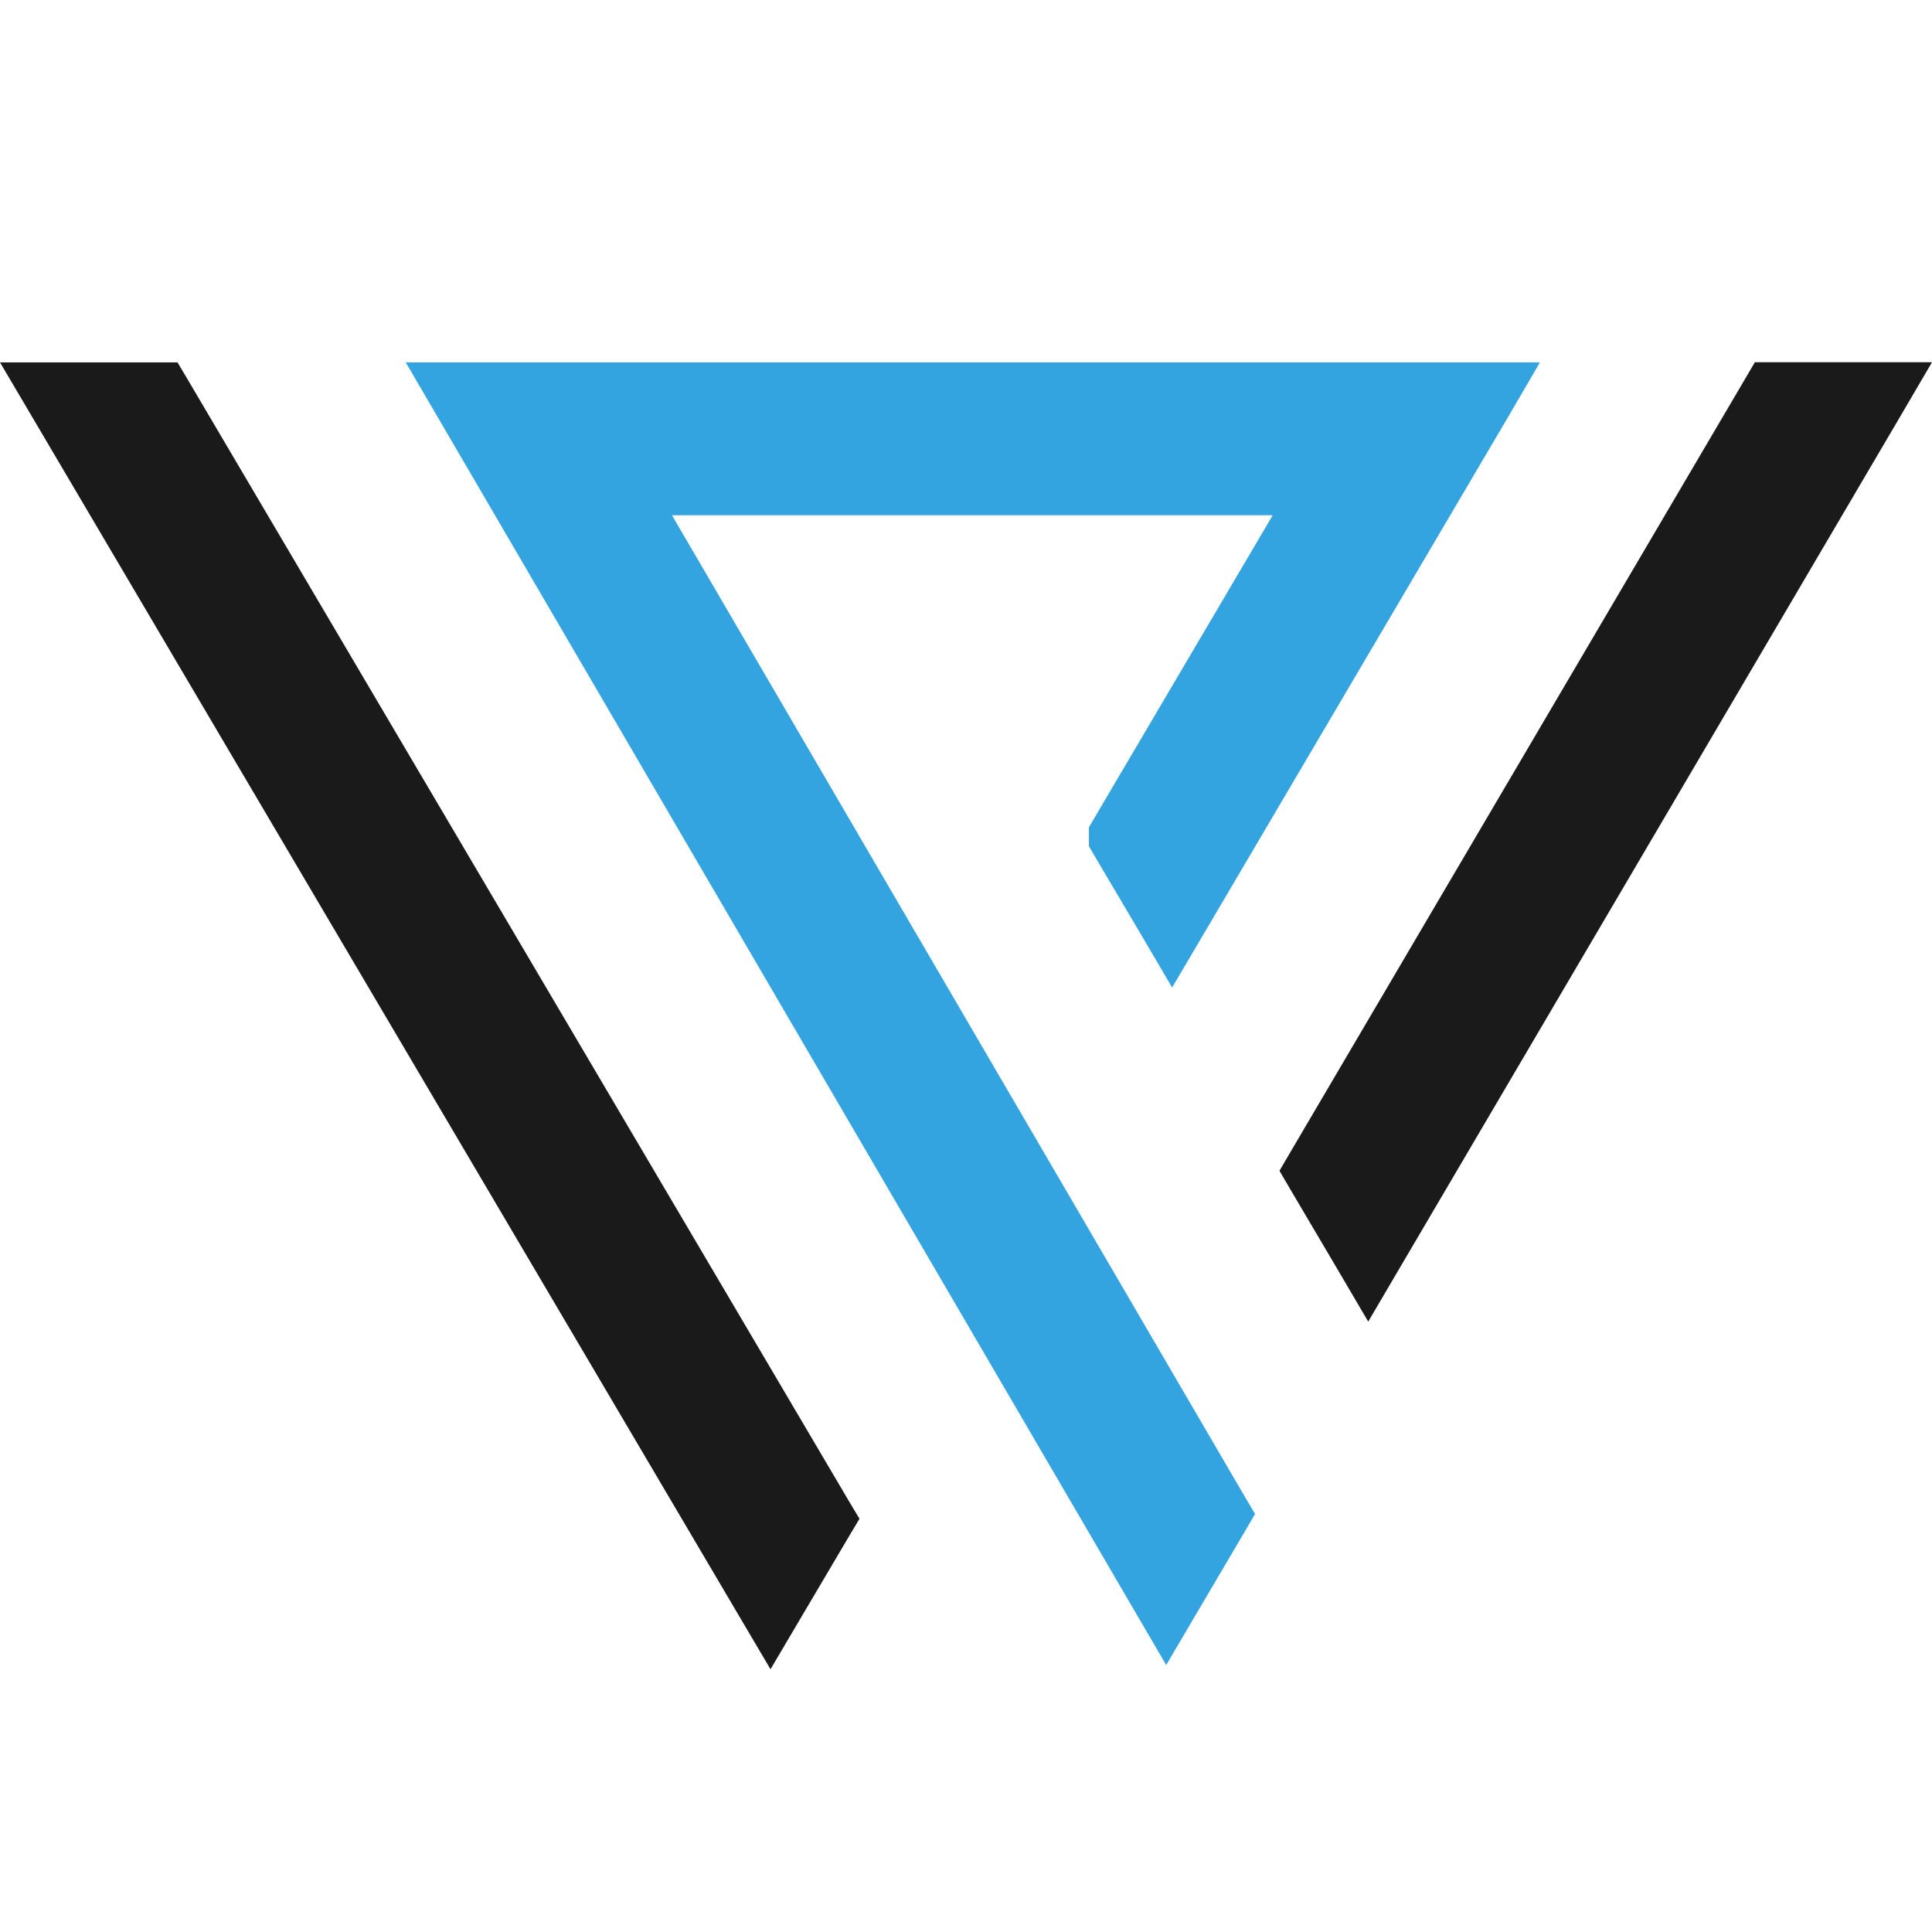
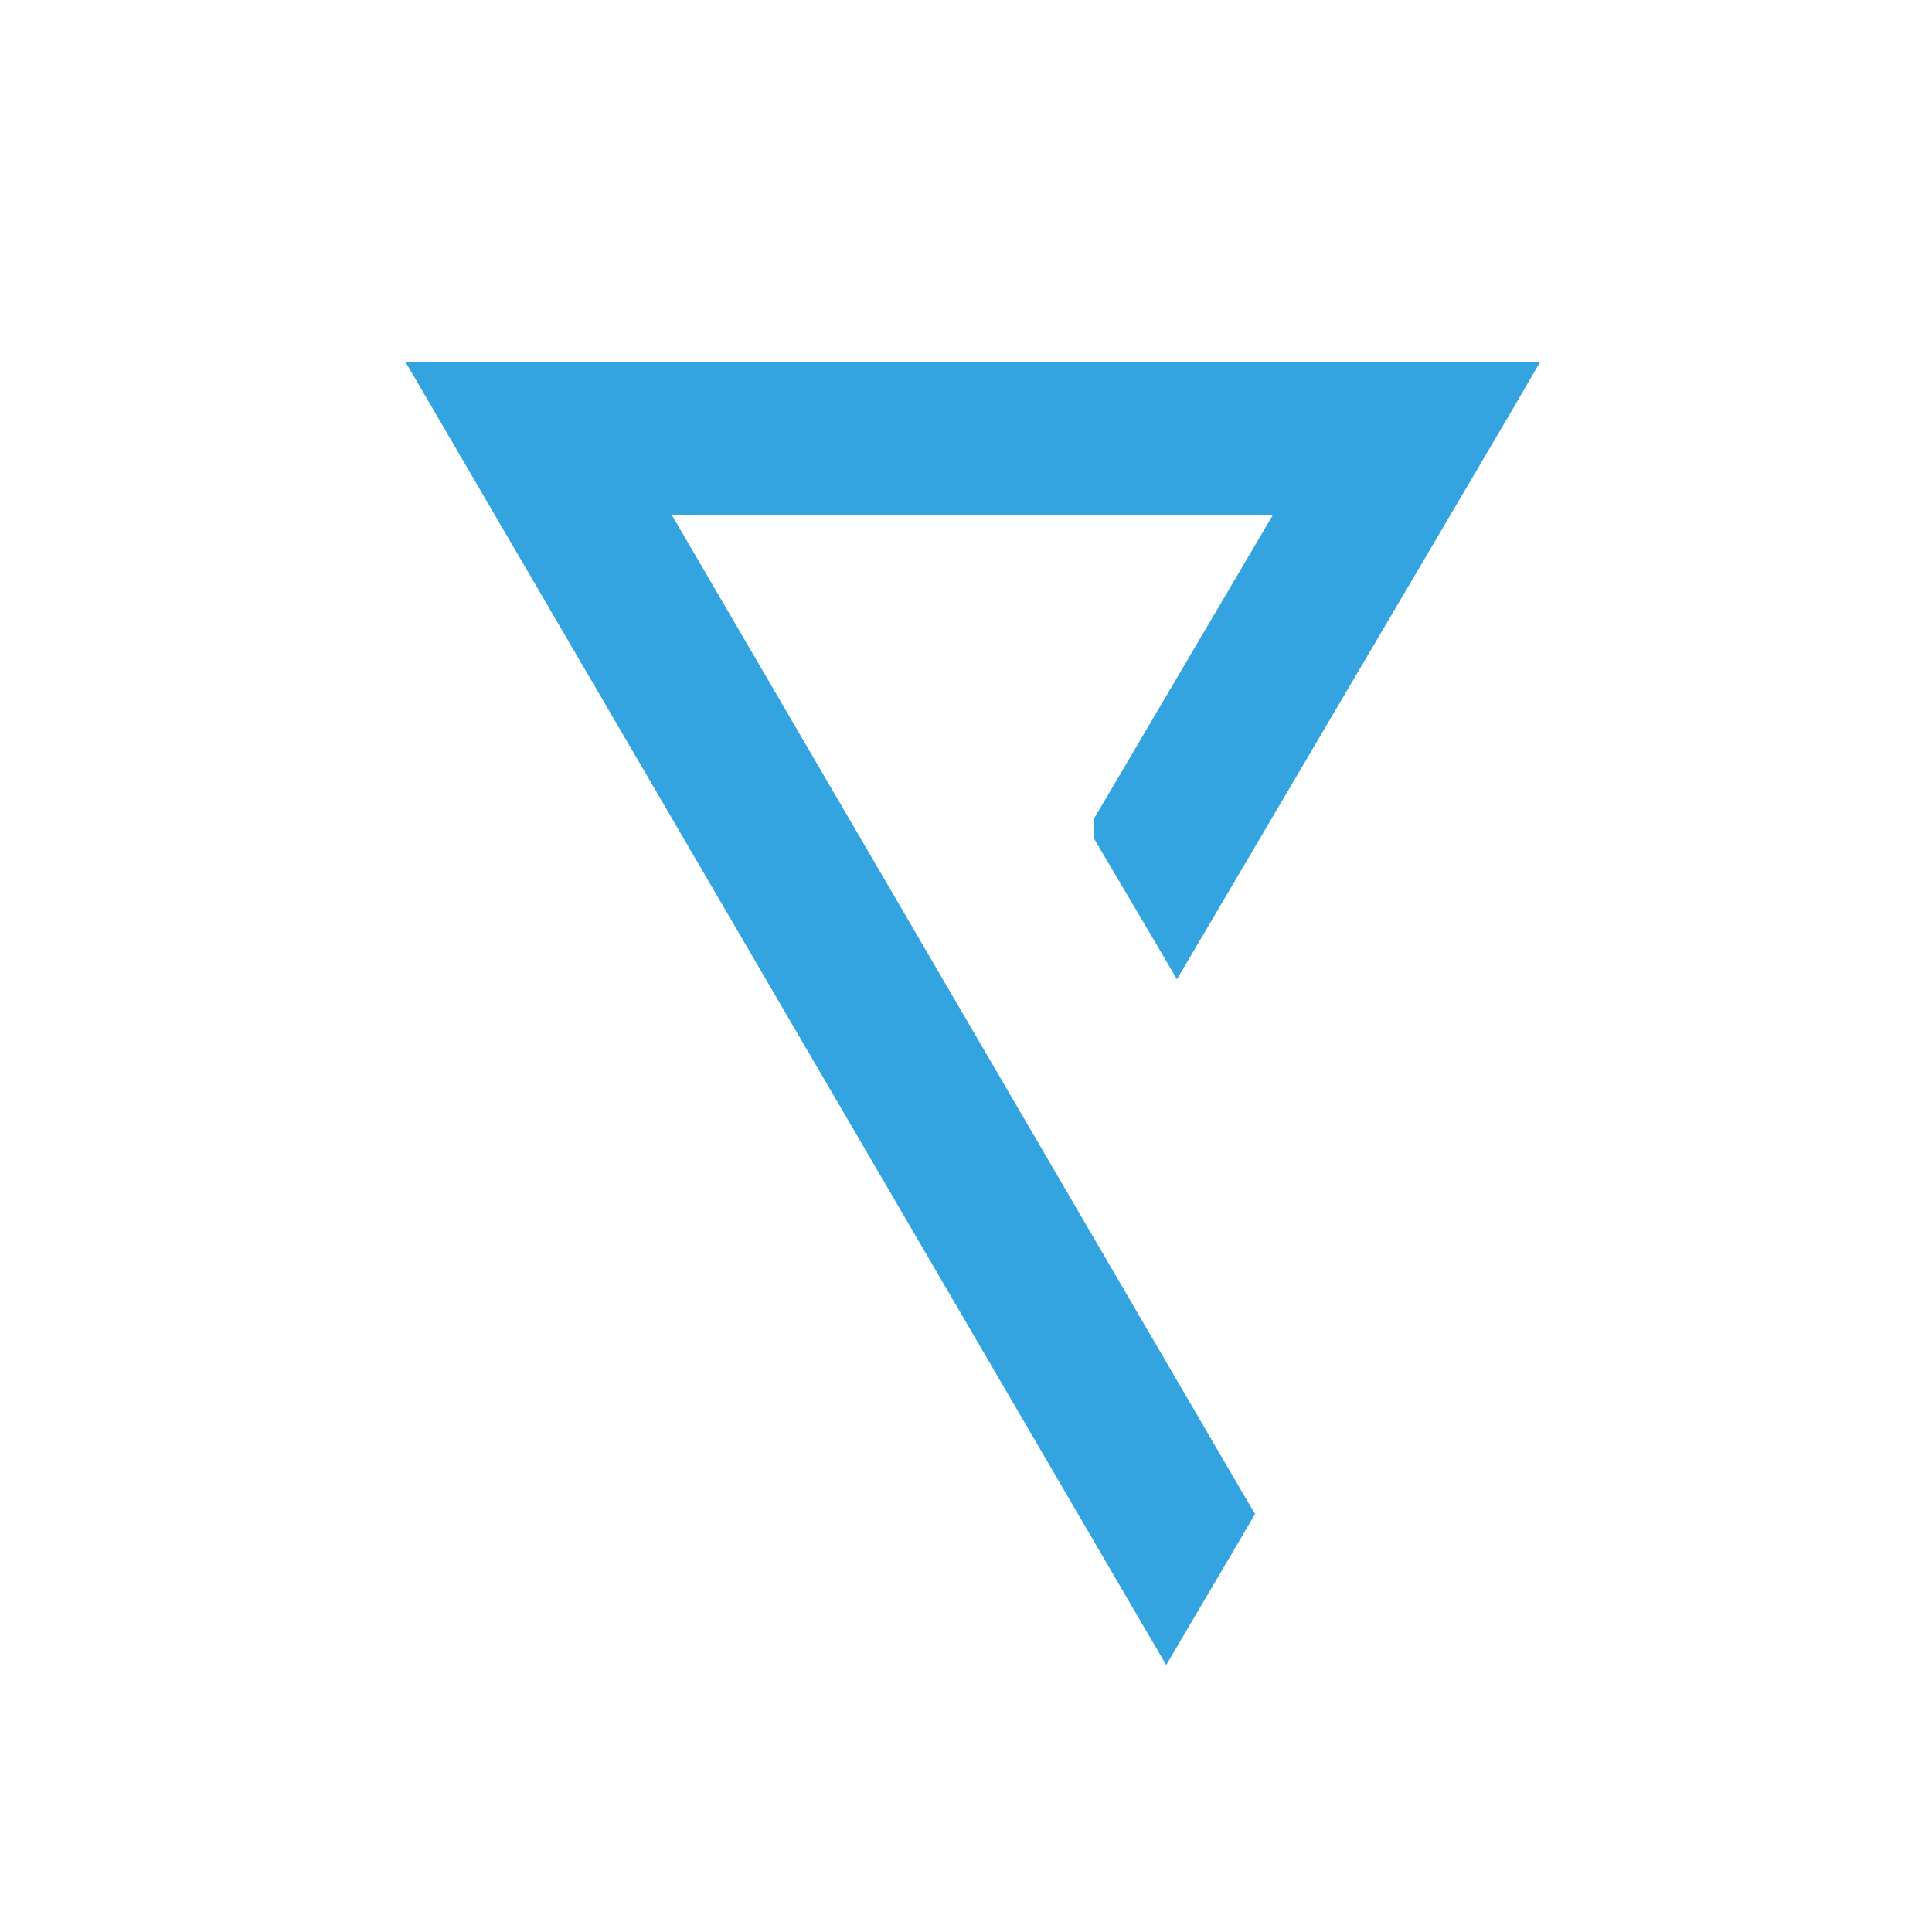
<svg xmlns="http://www.w3.org/2000/svg" width="16" height="16" viewBox="0 0 16 16">
  <g id="Group_9712" data-name="Group 9712" transform="translate(-7270 -7128)">
    <rect id="Rectangle_2297" data-name="Rectangle 2297" width="16" height="16" transform="translate(7270 7128)" fill="none" />
    <g id="Group_10058" data-name="Group 10058" transform="translate(55 1)">
-       <path id="Path_186" data-name="Path 186" d="M1.3.008H0L.257.444l5.875,9.965.249.422.249-.422.4-.677.088-.147L7.03,9.438,1.555.151,1.47.008Z" transform="translate(7215 7129.993)" fill="#1a1a1a" />
-       <path id="Path_187" data-name="Path 187" d="M27,.008H18.107l.254.435,5.795,9.927.249.426.25-.425.4-.679.086-.147L25.055,9.4,20.312,1.274h4.975L23.805,3.79l-.04.068v.157l.04.069.4.677.249.424.25-.424L27.246.444,27.5.008Z" transform="translate(7200.253 7129.993)" fill="#34a4e0" />
-       <path id="Path_188" data-name="Path 188" d="M61.986,0h-.961l-.084.143L57.174,6.549l-.086.147.086.147.4.678.249.424.249-.424L62.236.437,62.492,0Z" transform="translate(7168.508 7130)" fill="#1a1a1a" />
+       <path id="Path_187" data-name="Path 187" d="M27,.008H18.107l.254.435,5.795,9.927.249.426.25-.425.4-.679.086-.147L25.055,9.4,20.312,1.274h4.975L23.805,3.79v.157l.04.069.4.677.249.424.25-.424L27.246.444,27.5.008Z" transform="translate(7200.253 7129.993)" fill="#34a4e0" />
    </g>
  </g>
</svg>